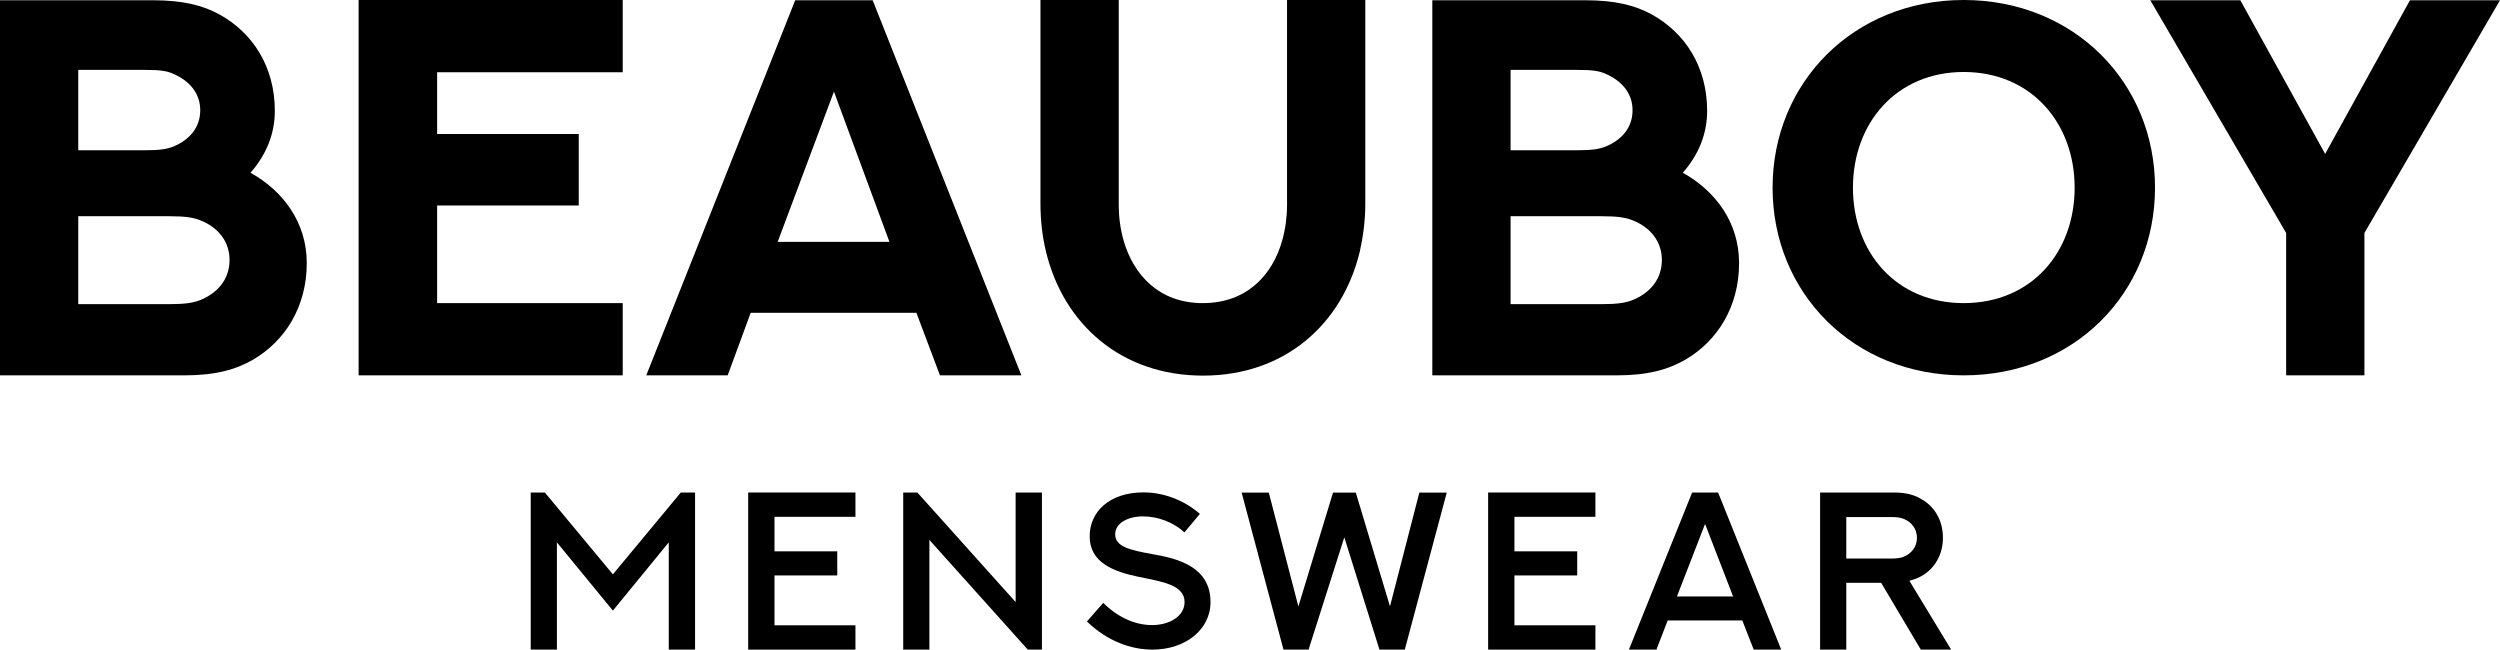
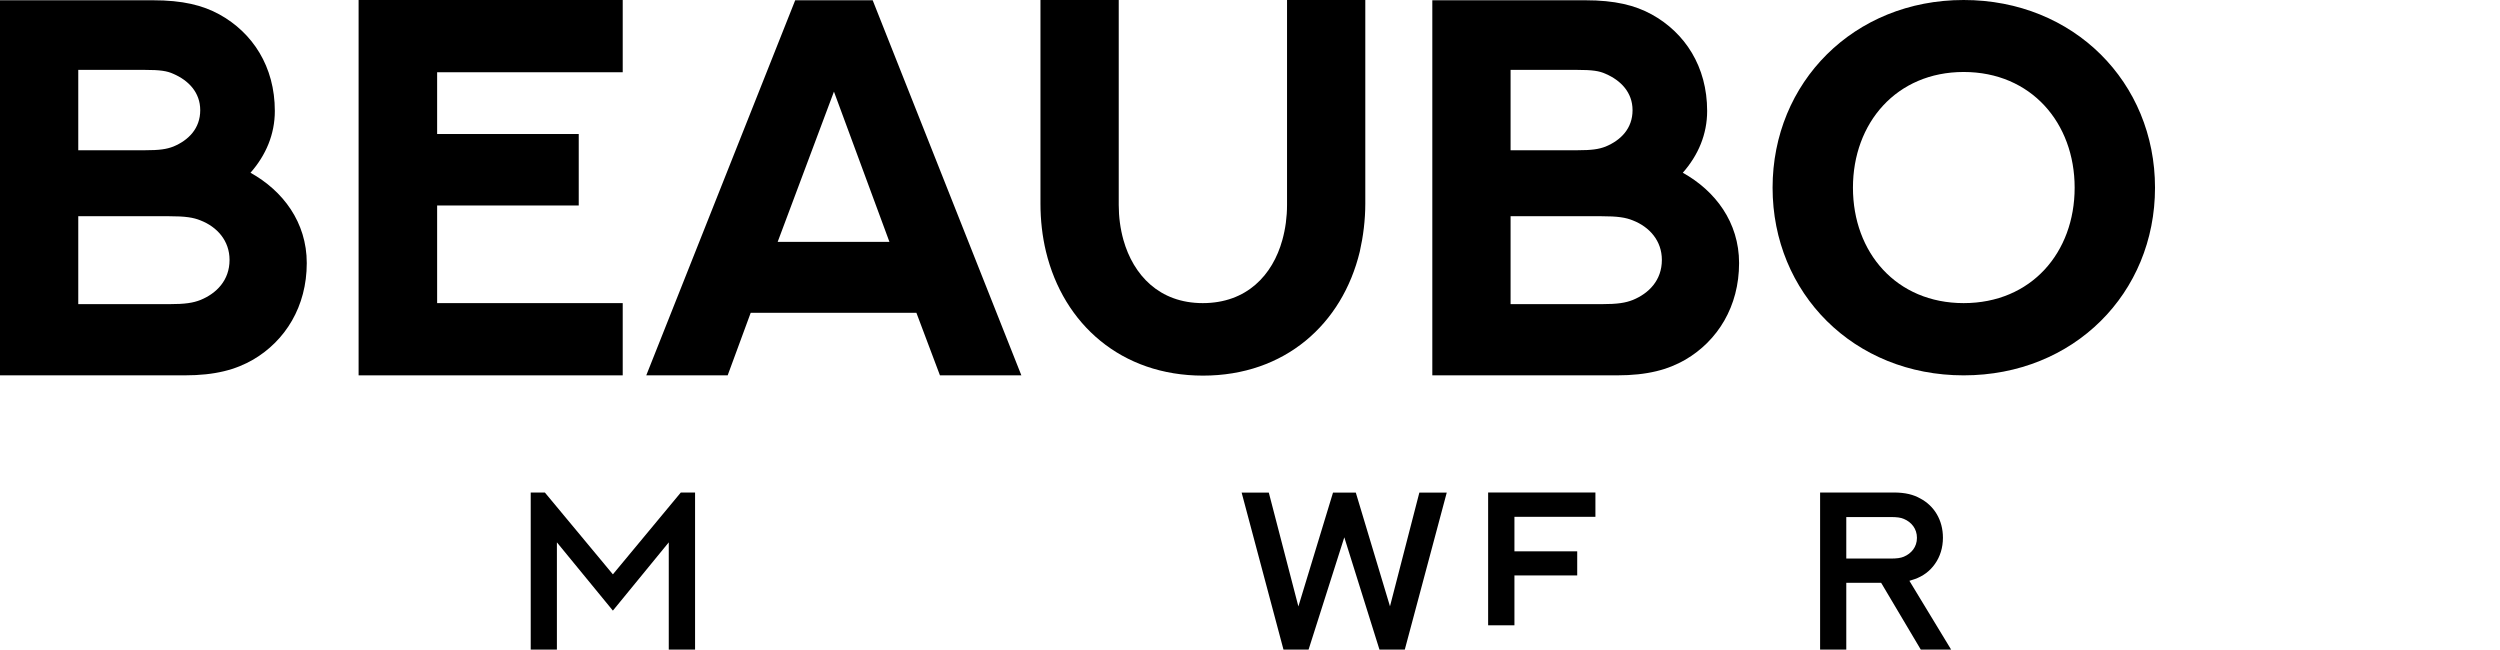
<svg xmlns="http://www.w3.org/2000/svg" fill="none" viewBox="0 0 150 39" height="39" width="150">
-   <path fill="black" d="M141.865 22.521H137.169V13.978L129.018 0.016H134.42L139.509 9.235L144.597 0.016H150L141.865 13.978V22.521Z" />
  <path fill="black" d="M129.301 11.261C129.301 17.59 124.432 22.521 117.82 22.521C111.224 22.521 106.355 17.59 106.355 11.261C106.355 4.947 111.224 0 117.82 0C124.432 0 129.301 4.947 129.301 11.261ZM124.479 11.261C124.479 7.381 121.872 4.319 117.82 4.319C113.784 4.319 111.177 7.381 111.177 11.261C111.177 15.155 113.784 18.187 117.82 18.187C121.872 18.187 124.479 15.155 124.479 11.261Z" />
  <path fill="black" d="M90.635 9.015H94.624C95.519 9.015 95.927 8.952 96.335 8.795C97.246 8.418 97.953 7.711 97.953 6.612C97.953 5.544 97.246 4.821 96.335 4.429C95.959 4.256 95.55 4.193 94.608 4.193H90.635V9.015ZM90.635 18.249H96.084C97.058 18.249 97.529 18.171 97.969 17.998C98.927 17.605 99.712 16.82 99.712 15.595C99.712 14.449 98.974 13.616 97.969 13.224C97.545 13.051 97.074 12.973 96.053 12.973H90.635V18.249ZM85.939 22.521V0.016H95.111C96.901 0.016 98.094 0.314 99.1 0.864C101.094 1.963 102.429 3.989 102.429 6.659C102.429 8.057 101.895 9.313 100.968 10.365C102.916 11.449 104.345 13.334 104.345 15.784C104.345 18.391 103.057 20.448 101.126 21.579C100.089 22.176 98.864 22.521 97.011 22.521H85.939Z" />
  <path fill="black" d="M62.428 0H67.124V12.297C67.124 13.02 67.218 13.726 67.407 14.402C68.003 16.506 69.558 18.187 72.165 18.187C74.804 18.187 76.359 16.506 76.94 14.402C77.128 13.726 77.222 13.02 77.222 12.297V0H81.918V12.219C81.918 13.208 81.793 14.182 81.588 15.093C80.536 19.459 77.081 22.537 72.181 22.537C67.281 22.537 63.81 19.459 62.758 15.093C62.538 14.182 62.428 13.208 62.428 12.219V0Z" />
  <path fill="black" d="M56.397 22.521L54.984 18.768H45.042L43.66 22.521H38.776L47.712 0.016H52.361L61.282 22.521H56.397ZM50.037 5.497L46.66 14.512H53.366L50.037 5.497Z" />
  <path fill="black" d="M21.516 0H37.363V4.335H26.228V8.041H34.724V12.329H26.228V18.187H37.363V22.521H21.516V0Z" />
  <path fill="black" d="M4.696 9.015H8.685C9.58 9.015 9.988 8.952 10.397 8.795C11.308 8.418 12.014 7.711 12.014 6.612C12.014 5.544 11.308 4.821 10.397 4.429C10.02 4.256 9.612 4.193 8.669 4.193H4.696V9.015ZM4.696 18.249H10.146C11.119 18.249 11.59 18.171 12.03 17.998C12.988 17.605 13.773 16.82 13.773 15.595C13.773 14.449 13.035 13.616 12.03 13.224C11.606 13.051 11.135 12.973 10.114 12.973H4.696V18.249ZM0 22.521V0.016H9.172C10.962 0.016 12.156 0.314 13.161 0.864C15.155 1.963 16.49 3.989 16.49 6.659C16.49 8.057 15.956 9.313 15.03 10.365C16.977 11.449 18.406 13.334 18.406 15.784C18.406 18.391 17.119 20.448 15.187 21.579C14.15 22.176 12.925 22.521 11.072 22.521H0Z" />
  <path fill="black" d="M110.777 38.977H109.206V29.55H113.611C114.334 29.55 114.814 29.681 115.221 29.911C116.043 30.345 116.576 31.193 116.576 32.265C116.576 32.863 116.405 33.402 116.096 33.836C115.787 34.277 115.372 34.572 114.893 34.743C114.787 34.783 114.682 34.816 114.564 34.849L117.069 38.977H115.248L112.868 34.967H110.777V38.977ZM110.777 33.514H113.413C113.827 33.514 114.038 33.481 114.229 33.402C114.682 33.212 115.017 32.817 115.017 32.272C115.017 31.726 114.689 31.325 114.229 31.134C114.044 31.055 113.834 31.022 113.413 31.022H110.777V33.514Z" />
-   <path fill="black" d="M105.223 38.977L104.539 37.228H100.062L99.385 38.977H97.735L101.528 29.55H103.086L106.873 38.977H105.223ZM102.304 31.437L100.615 35.789H103.987L102.304 31.437Z" />
-   <path fill="black" d="M89.288 29.55H95.725V31.009H90.866V33.08H94.633V34.526H90.866V37.518H95.725V38.977H89.288V29.55Z" />
+   <path fill="black" d="M89.288 29.55H95.725V31.009H90.866V33.08H94.633V34.526H90.866V37.518H95.725H89.288V29.55Z" />
  <path fill="black" d="M74.498 29.556H76.128L77.903 36.387L79.981 29.556H81.348L83.399 36.38L85.161 29.556H86.805L84.287 38.977H82.768L80.658 32.239L78.514 38.977H77.009L74.498 29.556Z" />
-   <path fill="black" d="M65.216 37.288L66.196 36.17C67.011 36.992 68.056 37.505 69.121 37.505C70.193 37.505 71.074 36.959 71.074 36.124C71.074 35.092 69.733 34.901 68.326 34.612C66.774 34.29 65.38 33.738 65.38 32.179C65.38 30.713 66.557 29.543 68.609 29.543C69.772 29.543 71.008 29.977 71.994 30.832L71.067 31.943C70.423 31.345 69.489 30.983 68.582 30.983C67.655 30.983 66.912 31.397 66.912 32.055C66.912 32.804 67.78 33.001 69.194 33.258C70.679 33.514 72.632 34.014 72.632 36.131C72.632 37.755 71.146 38.977 69.148 38.977C67.872 38.977 66.445 38.478 65.216 37.288Z" />
-   <path fill="black" d="M55.764 38.977H54.193V29.55H55.041L60.938 36.124V29.55H62.516V38.977H61.667L55.764 32.397V38.977Z" />
-   <path fill="black" d="M44.891 29.55H51.327V31.009H46.469V33.08H50.236V34.526H46.469V37.518H51.327V38.977H44.891V29.55Z" />
  <path fill="black" d="M31.843 29.55H32.691L36.773 34.461L40.849 29.55H41.704V38.977H40.126V32.541L36.773 36.637L33.414 32.541V38.977H31.843V29.55Z" />
</svg>